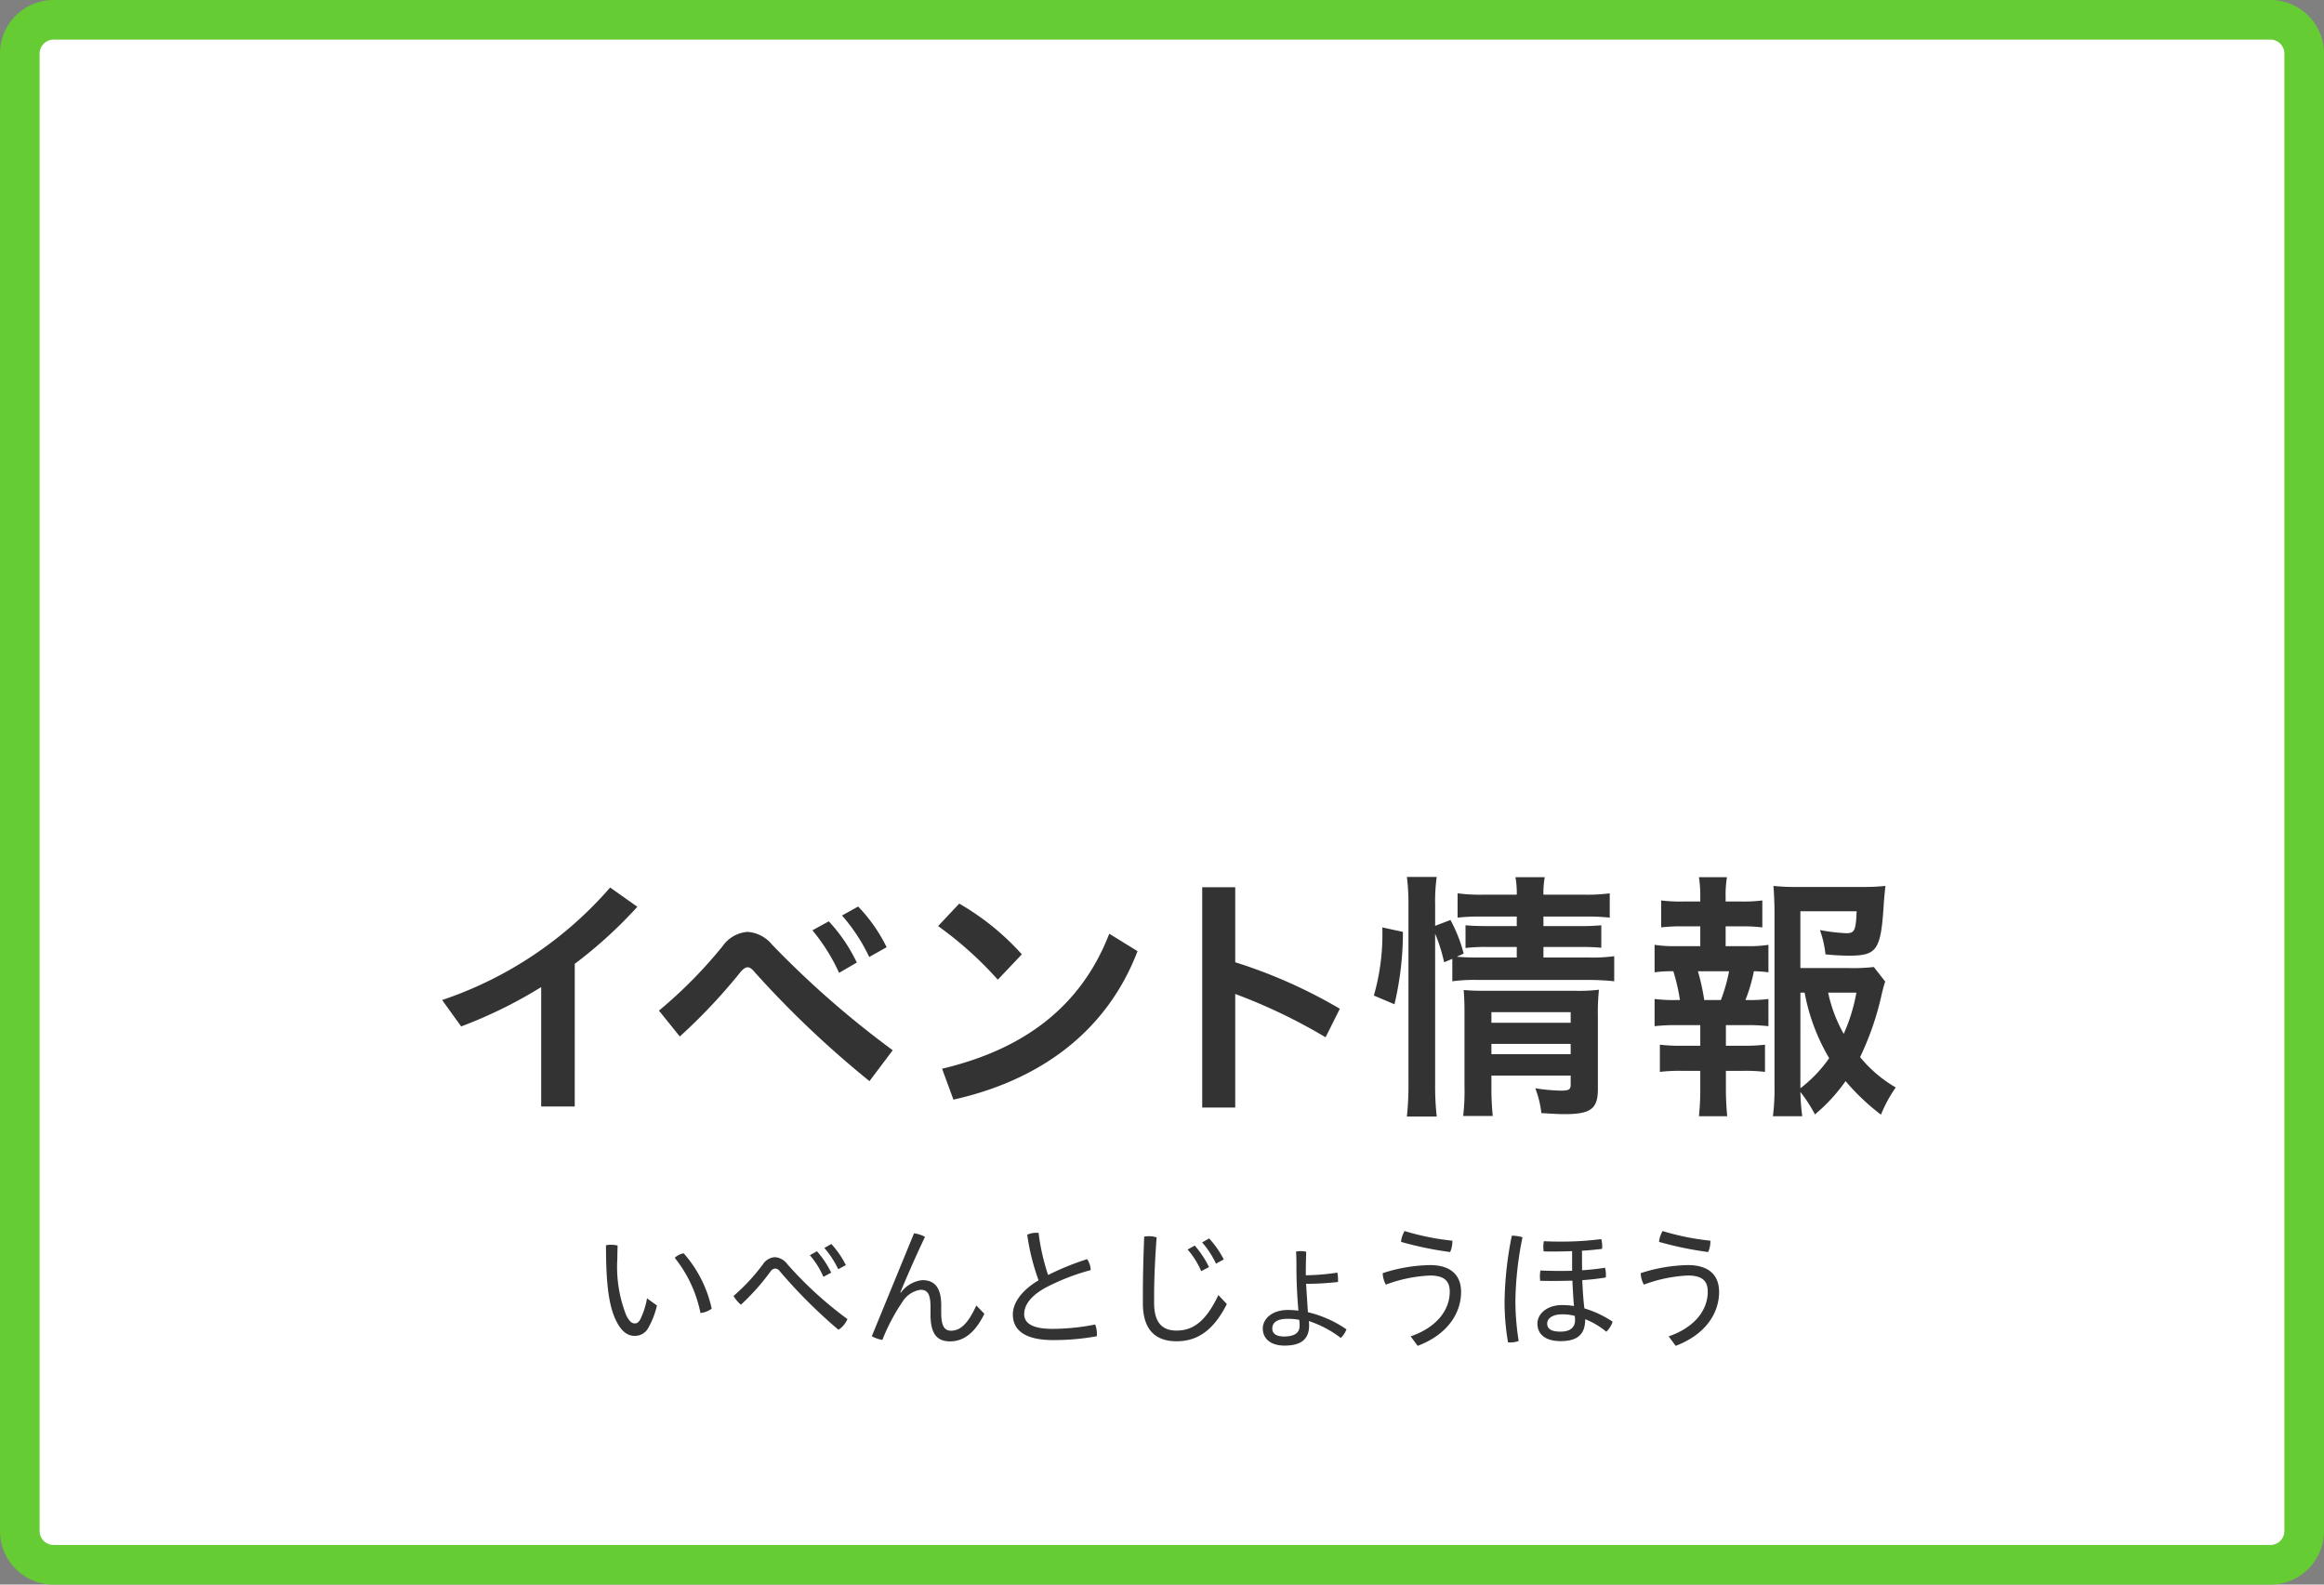
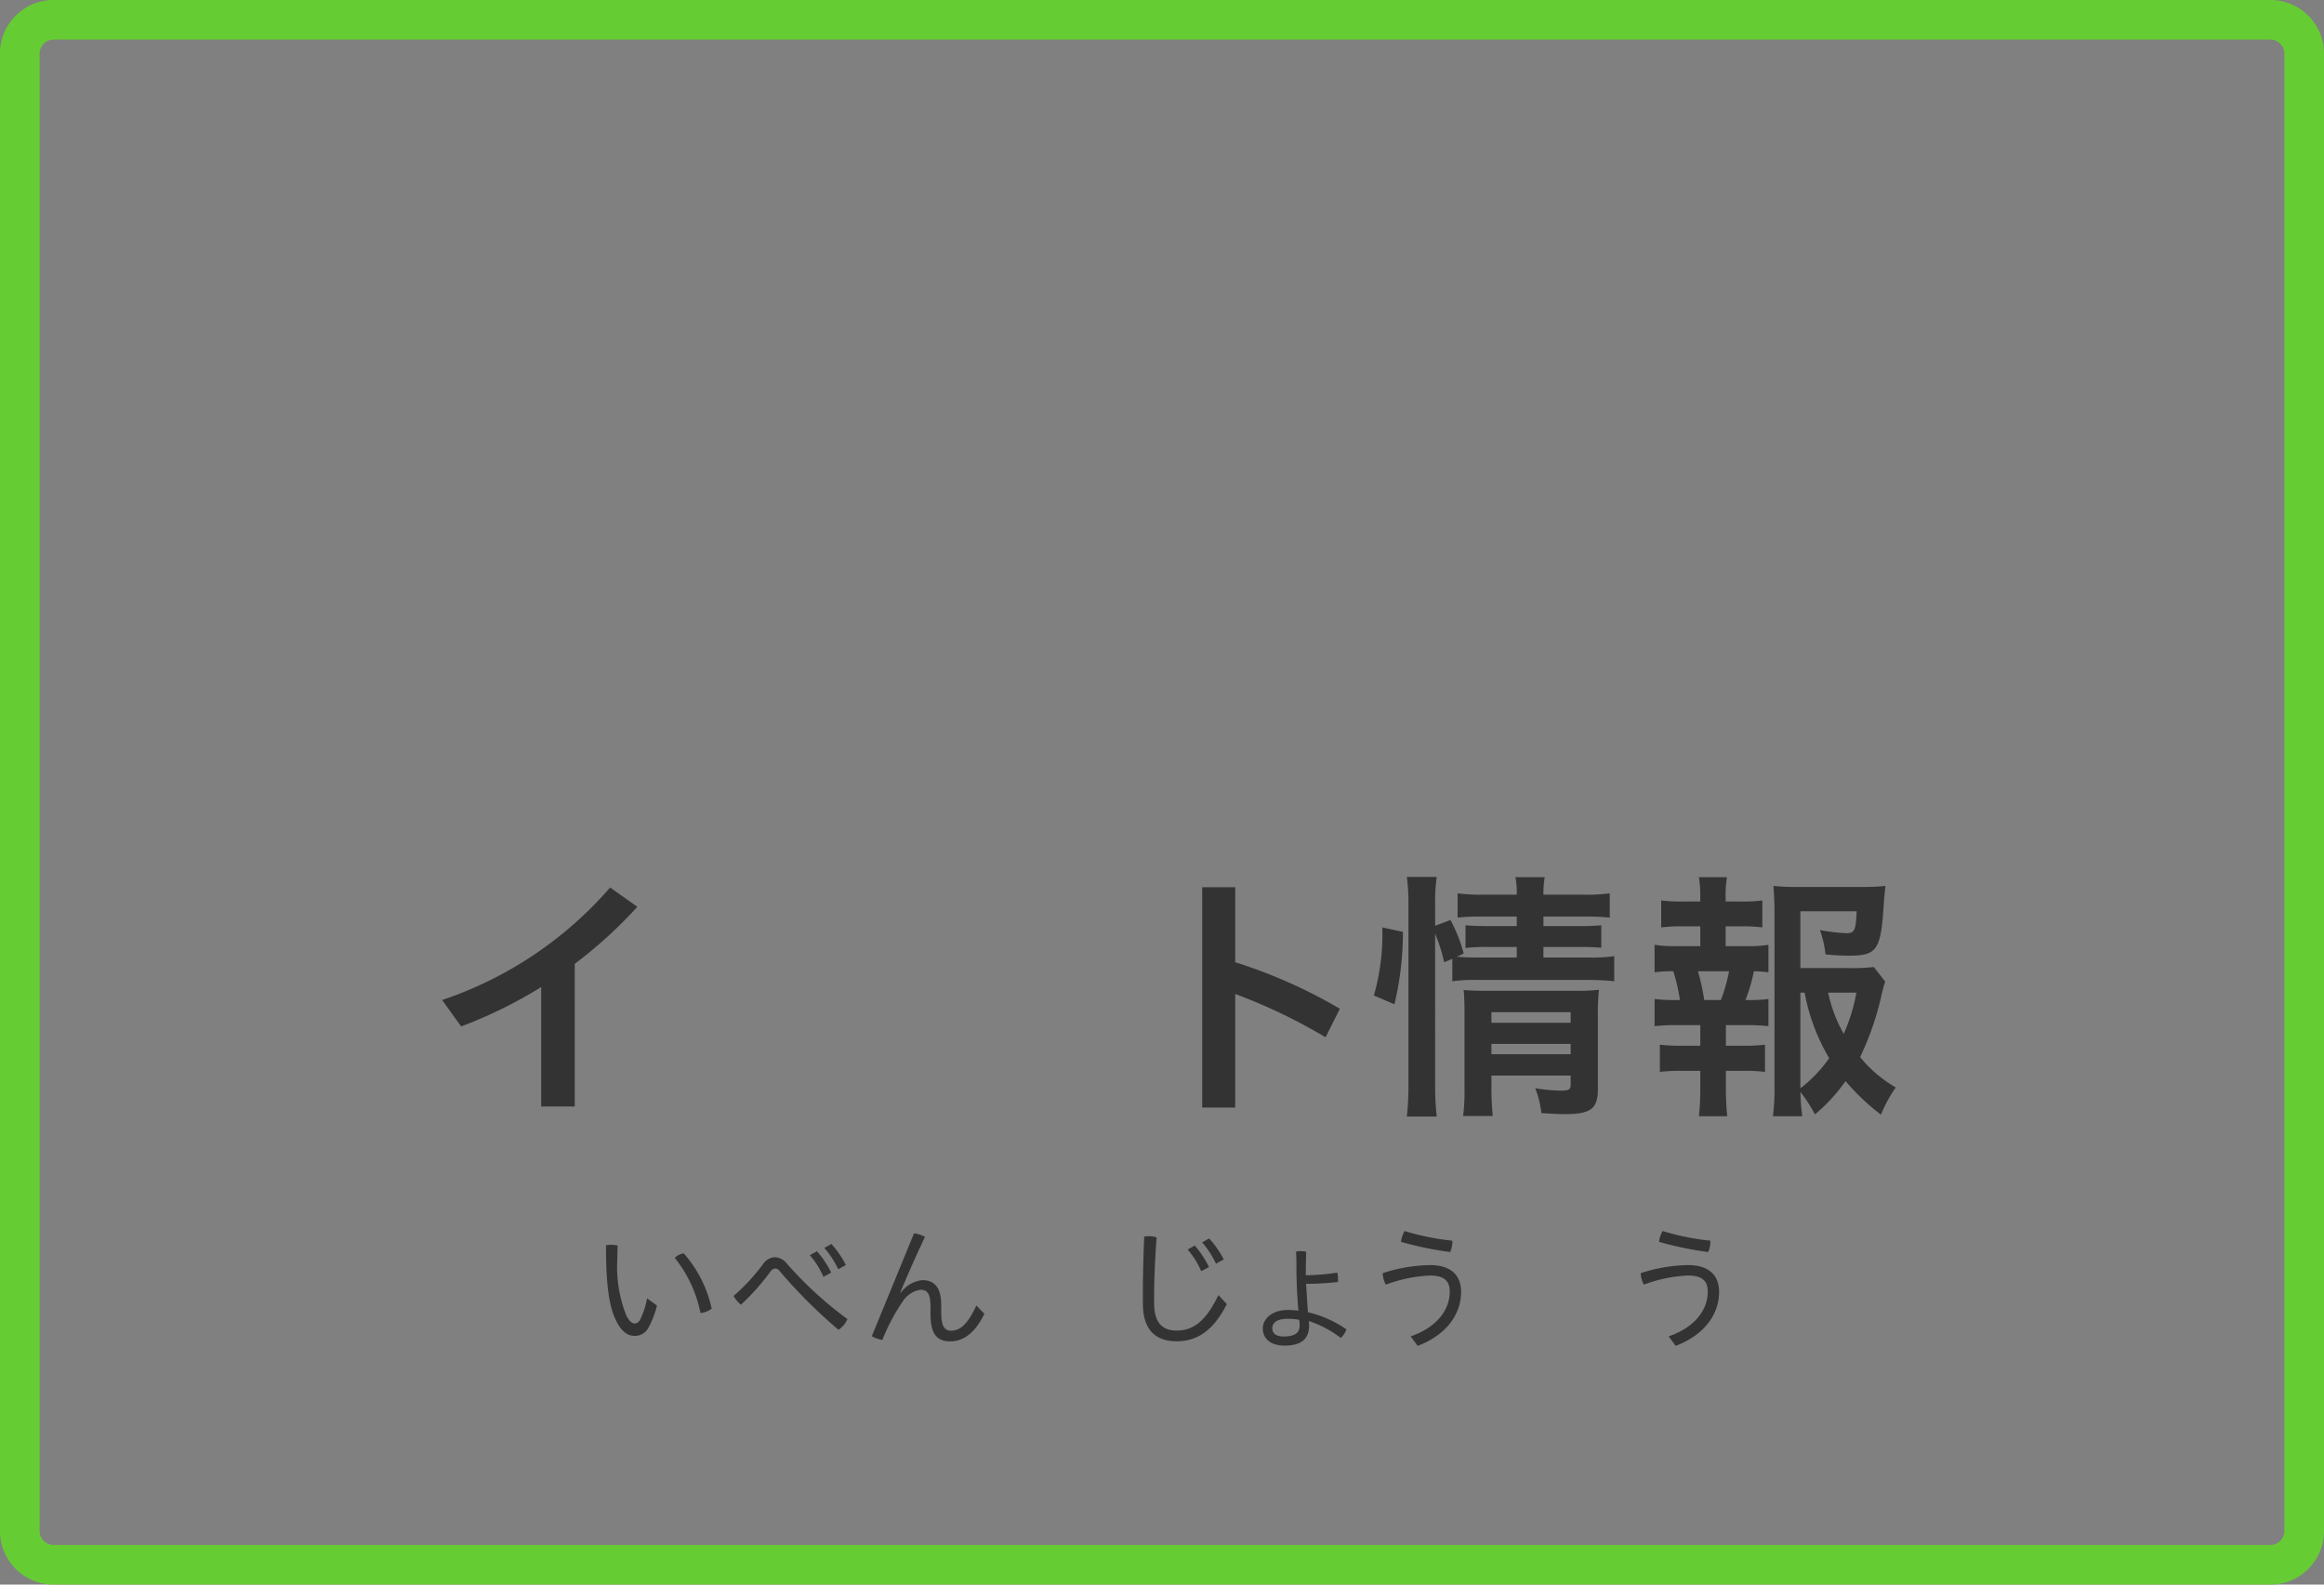
<svg xmlns="http://www.w3.org/2000/svg" width="176" height="120" viewBox="0 0 176 120">
  <rect x="0" y="0" width="176" height="120" fill="#808080" stroke="none" />
  <title>static-nav-event</title>
  <g id="レイヤー_2" data-name="レイヤー 2">
    <g id="G-navi">
-       <path d="M4.043,1.5H171.956a2.543,2.543,0,0,1,2.543,2.543V115.957a2.543,2.543,0,0,1-2.543,2.543H4.043a2.543,2.543,0,0,1-2.543-2.543V4.043A2.543,2.543,0,0,1,4.043,1.5Z" fill="#fff" />
      <path d="M171.957,3A1.057,1.057,0,0,1,173,4.043V115.957A1.057,1.057,0,0,1,171.957,117H4.043A1.057,1.057,0,0,1,3,115.957V4.043A1.057,1.057,0,0,1,4.043,3H171.957m0-3H4.043A4.055,4.055,0,0,0,0,4.043V115.957A4.055,4.055,0,0,0,4.043,120H171.957A4.055,4.055,0,0,0,176,115.957V4.043A4.055,4.055,0,0,0,171.957,0Z" fill="#6c3" />
      <path d="M49.751,98.864a6.221,6.221,0,0,1-.64,1.669,1.138,1.138,0,0,1-1.069.63c-.43,0-.909-.23-1.34-1.06-.569-1.1-.81-2.708-.81-5.797a1.593,1.593,0,0,1,.38-.04,2.134,2.134,0,0,1,.5.06c-.01.4-.02.72-.02.989a10.016,10.016,0,0,0,.68,4.308c.239.46.43.6.629.6.15,0,.29-.05.43-.31a5.957,5.957,0,0,0,.51-1.589ZM51.78,94.916a9.312,9.312,0,0,1,2.118,4.188,1.692,1.692,0,0,1-.85.33,9.717,9.717,0,0,0-1.948-4.178A1.254,1.254,0,0,1,51.78,94.916Z" fill="#333" />
      <path d="M57.762,95.766a1.169,1.169,0,0,1,.929-.56,1.262,1.262,0,0,1,.92.51,28.51,28.51,0,0,0,4.567,4.178,1.801,1.801,0,0,1-.68.81,38.868,38.868,0,0,1-4.457-4.448.43.43,0,0,0-.33-.189.46.46,0,0,0-.35.209,17.126,17.126,0,0,1-2.249,2.529,2.46,2.46,0,0,1-.56-.66A15.011,15.011,0,0,0,57.762,95.766Zm4.107-1.009a7.256,7.256,0,0,1,1.079,1.619l-.59.32a6.23,6.23,0,0,0-1.029-1.639Zm1.09-.55a6.991,6.991,0,0,1,1.099,1.599l-.579.31a7.121,7.121,0,0,0-1.05-1.609Z" fill="#333" />
      <path d="M69.221,93.397a2.449,2.449,0,0,1,.83.27c-.67,1.409-1.279,2.789-1.869,4.208l.04.02a2.297,2.297,0,0,1,1.639-.949c.899,0,1.419.55,1.419,1.889v.58c0,1.049.271,1.359.75,1.359.64,0,1.239-.439,1.909-1.909l.609.629c-.739,1.52-1.639,2.089-2.599,2.089-.979,0-1.479-.56-1.479-2.029v-.54c0-1-.209-1.339-.759-1.339a1.958,1.958,0,0,0-1.359.899,14.828,14.828,0,0,0-1.529,2.898,2.551,2.551,0,0,1-.8-.28Z" fill="#333" />
-       <path d="M82.33,95.356a1.545,1.545,0,0,1,.27.83,16.588,16.588,0,0,0-3.418,1.33c-1.199.659-1.619,1.369-1.619,2.009,0,.649.57,1.109,2.129,1.109a16.785,16.785,0,0,0,3.248-.33,1.989,1.989,0,0,1,.13.74.774.774,0,0,1-.01.15,18.223,18.223,0,0,1-3.318.29c-2.118,0-3.038-.75-3.038-1.939,0-.86.63-1.799,1.949-2.589a16.787,16.787,0,0,1-.859-3.448,1.533,1.533,0,0,1,.679-.15,1.121,1.121,0,0,1,.181.01,16.319,16.319,0,0,0,.72,3.188A20.258,20.258,0,0,1,82.33,95.356Z" fill="#333" />
      <path d="M86.552,98.125c0-1.319.03-2.789.1-4.478a1.987,1.987,0,0,1,.35-.03,1.957,1.957,0,0,1,.59.09c-.13,1.769-.189,3.268-.189,4.458v.51c0,1.489.619,2.089,1.699,2.089,1.209,0,2.198-.64,3.168-2.688l.64.68c-1.069,2.119-2.339,2.818-3.808,2.818-1.46,0-2.549-.729-2.549-2.869Zm3.928-3.798a7.331,7.331,0,0,1,1.079,1.629l-.59.31a6.114,6.114,0,0,0-1.029-1.639Zm1.089-.54A7.228,7.228,0,0,1,92.678,95.376l-.589.32a6.906,6.906,0,0,0-1.05-1.609Z" fill="#333" />
      <path d="M98.891,96.575a16.834,16.834,0,0,0,2.389-.2,2.502,2.502,0,0,1,.05.55V97.085a22.112,22.112,0,0,1-2.419.14c.05.72.09,1.429.14,2.149a8.562,8.562,0,0,1,2.919,1.299,1.761,1.761,0,0,1-.43.649,8.161,8.161,0,0,0-2.419-1.279c.01.11.02.24.02.33,0,1.109-.689,1.529-1.868,1.529-1.01,0-1.64-.5-1.64-1.299,0-.699.67-1.399,1.899-1.399a7.045,7.045,0,0,1,.799.05c-.1-1.119-.149-2.329-.149-3.118,0-.45,0-.899-.03-1.349a1.439,1.439,0,0,1,.37-.04,1.761,1.761,0,0,1,.399.05c-.01.45-.029.89-.029,1.359Zm-1.37,3.298c-.829,0-1.169.3-1.169.729,0,.39.3.61.89.61.729,0,1.18-.23,1.18-.81a2.741,2.741,0,0,0-.03-.45A4.389,4.389,0,0,0,97.521,99.874Z" fill="#333" />
      <path d="M106.832,101.203c1.969-.68,2.959-1.989,2.959-3.388,0-.81-.42-1.22-1.499-1.22a10.891,10.891,0,0,0-3.339.69,1.896,1.896,0,0,1-.239-.87,12.223,12.223,0,0,1,3.578-.61c1.599,0,2.358.78,2.358,2.029,0,1.669-1.09,3.258-3.288,4.087ZM109.99,93.957v.09a1.919,1.919,0,0,1-.17.77,26.266,26.266,0,0,1-3.718-.77,1.988,1.988,0,0,1,.271-.82A18.99,18.99,0,0,0,109.99,93.957Z" fill="#333" />
-       <path d="M115.302,93.697a25.318,25.318,0,0,0-.539,4.908,19.655,19.655,0,0,0,.249,2.948,1.842,1.842,0,0,1-.649.11.835.835,0,0,1-.16-.01,18.052,18.052,0,0,1-.26-3.048,26.3,26.3,0,0,1,.55-5.027A2.85,2.85,0,0,1,115.302,93.697Zm4.508,2.029v.47c.609-.04,1.189-.1,1.739-.19a1.932,1.932,0,0,1,.069.55,1.167,1.167,0,0,1-.01.189c-.55.09-1.149.16-1.779.2.03.709.07,1.429.16,2.139a7.854,7.854,0,0,1,2.139,1.009,1.922,1.922,0,0,1-.479.76,5.851,5.851,0,0,0-1.599-.949c0,1.189-.63,1.659-1.859,1.659-1.1,0-1.759-.47-1.759-1.339,0-.68.669-1.39,1.869-1.39a5.42,5.42,0,0,1,.899.07c-.061-.64-.09-1.279-.12-1.919-.45.01-.899.02-1.35.02-.359,0-.729,0-1.089-.01a3.018,3.018,0,0,1-.021-.32,2.292,2.292,0,0,1,.04-.459c.479.02.97.03,1.459.03.311,0,.63,0,.939-.01V94.747c-.459.02-.919.03-1.369.03-.27,0-.529,0-.789-.01-.011-.11-.021-.22-.021-.34a2.002,2.002,0,0,1,.04-.43c.43.02.859.03,1.279.03a23.641,23.641,0,0,0,3.068-.19,2.051,2.051,0,0,1,.07.56,1.115,1.115,0,0,1-.01.18c-.48.06-.99.11-1.52.14Zm-1.509,3.808c-.75,0-1.13.33-1.13.69,0,.41.3.62,1.01.62.709,0,1.1-.3,1.1-.87a2.084,2.084,0,0,0-.021-.32A3.463,3.463,0,0,0,118.302,99.534Z" fill="#333" />
      <path d="M126.372,101.203c1.969-.68,2.959-1.989,2.959-3.388,0-.81-.42-1.22-1.499-1.22a10.891,10.891,0,0,0-3.339.69,1.896,1.896,0,0,1-.239-.87,12.223,12.223,0,0,1,3.578-.61c1.599,0,2.358.78,2.358,2.029,0,1.669-1.09,3.258-3.288,4.087ZM129.53,93.957v.09a1.919,1.919,0,0,1-.17.77,26.266,26.266,0,0,1-3.718-.77,1.988,1.988,0,0,1,.271-.82A18.99,18.99,0,0,0,129.53,93.957Z" fill="#333" />
      <path d="M43.526,83.794h-2.541v-9.042a34.749,34.749,0,0,1-6.061,2.98l-1.44-2a29.145,29.145,0,0,0,12.723-8.521l2.061,1.46a34.291,34.291,0,0,1-4.741,4.321Z" fill="#333" />
-       <path d="M49.904,76.533a34.711,34.711,0,0,0,4.82-4.881,2.526,2.526,0,0,1,1.881-1.08,2.612,2.612,0,0,1,1.86.96,71.672,71.672,0,0,0,9.142,8.002L65.847,81.874a75.098,75.098,0,0,1-8.702-8.262c-.2-.24-.36-.36-.521-.36-.18,0-.359.14-.56.38a42.694,42.694,0,0,1-4.581,4.861Zm12.862-6.761a12.38,12.38,0,0,1,2.121,3.121l-1.341.78a14.324,14.324,0,0,0-2.021-3.221Zm2.221-1.12a12.02,12.02,0,0,1,2.16,3.081l-1.32.74a13.309,13.309,0,0,0-2.061-3.141Z" fill="#333" />
-       <path d="M72.644,68.431A19.23,19.23,0,0,1,77.385,72.272l-1.82,1.92a27.676,27.676,0,0,0-4.521-4.061Zm-1.3,12.502c6.361-1.5,10.582-4.841,12.662-10.222l2.141,1.32C83.827,78.113,78.765,81.814,72.205,83.274Z" fill="#333" />
      <path d="M93.546,72.872a38.26,38.26,0,0,1,7.922,3.521l-1.08,2.161a41.741,41.741,0,0,0-6.842-3.281v8.602h-2.5V67.191h2.5Z" fill="#333" />
      <path d="M104.045,75.393a16.893,16.893,0,0,0,.64-5.161l1.561.34a23.789,23.789,0,0,1-.641,5.481Zm4.641,6.721a20.62,20.62,0,0,0,.12,2.441h-2.261a22.097,22.097,0,0,0,.12-2.48v-13.583a15.98,15.98,0,0,0-.12-2.081h2.261a12.855,12.855,0,0,0-.12,2.081v1.62l1.16-.44a11.135,11.135,0,0,1,1,2.541l-.52.24c.479.04.86.06,1.641.06h2.9v-.8h-2.24a12.794,12.794,0,0,0-1.641.08v-1.721c.5.04.86.06,1.66.06h2.221v-.72h-2.521a15.407,15.407,0,0,0-1.961.08V67.651a13.188,13.188,0,0,0,2.061.1h2.421a6.439,6.439,0,0,0-.101-1.32h2.221a6.445,6.445,0,0,0-.1,1.32h3a12.759,12.759,0,0,0,2.021-.1v1.84a17.19,17.19,0,0,0-2-.08h-3.021v.72h2.761a15.714,15.714,0,0,0,1.62-.06V71.772c-.48-.04-.86-.06-1.66-.06h-2.721v.8h3.421a12.074,12.074,0,0,0,1.939-.1V74.312a17.522,17.522,0,0,0-1.939-.1h-8.342a12.648,12.648,0,0,0-1.98.1V72.612l-.62.26a12.446,12.446,0,0,0-.681-2.161Zm4.261.16a21.582,21.582,0,0,0,.101,2.241h-2.241a15.944,15.944,0,0,0,.101-2.241V76.633c0-.74-.021-1.12-.061-1.66.461.04.881.06,1.561.06h6.922a12.684,12.684,0,0,0,1.76-.08,16.441,16.441,0,0,0-.08,2v5.521c0,1.5-.54,1.9-2.521,1.9-.42,0-.8-.02-1.76-.08a7.414,7.414,0,0,0-.46-1.88,13.881,13.881,0,0,0,1.92.18c.641,0,.761-.08.761-.48V81.454h-6.002Zm6.002-4.821v-.8h-6.002v.8Zm0,2.38v-.78h-6.002v.78Z" fill="#333" />
      <path d="M132.225,71.652a9.775,9.775,0,0,0,1.701-.1v2.081a8.578,8.578,0,0,0-1.101-.08,12.512,12.512,0,0,1-.641,2.18h.221a10.252,10.252,0,0,0,1.521-.08v2.06a13.44,13.44,0,0,0-1.701-.08h-1.52v1.56h1.34a12.075,12.075,0,0,0,1.62-.08v2.061a12.453,12.453,0,0,0-1.62-.08h-1.34v1.44c0,.64.04,1.38.1,2h-2.141c.061-.64.101-1.24.101-2V81.094h-1.421a12.594,12.594,0,0,0-1.64.08V79.113a12.207,12.207,0,0,0,1.64.08h1.421V77.633h-1.761a13.832,13.832,0,0,0-1.7.08V75.653a12.168,12.168,0,0,0,1.7.08h.22a14.535,14.535,0,0,0-.5-2.18,9.213,9.213,0,0,0-1.42.08V71.552a9.9,9.9,0,0,0,1.7.1h1.761V70.151h-1.32a13.01,13.01,0,0,0-1.641.08V68.191a11.661,11.661,0,0,0,1.641.08h1.32v-.34a9.364,9.364,0,0,0-.101-1.5h2.121a8.154,8.154,0,0,0-.101,1.5V68.271h1.16a11.337,11.337,0,0,0,1.62-.08v2.041a12.462,12.462,0,0,0-1.62-.08H130.685v1.5ZM130.325,75.732a12.587,12.587,0,0,0,.62-2.18h-2.36a16.444,16.444,0,0,1,.48,2.18Zm12.443-1.4c-.08.24-.12.38-.24.86a21.95,21.95,0,0,1-1.66,4.861,9.822,9.822,0,0,0,2.7,2.3,10.239,10.239,0,0,0-1.12,2.061,17.123,17.123,0,0,1-2.681-2.541,12.951,12.951,0,0,1-2.32,2.521,10.779,10.779,0,0,0-1.101-1.7,16.551,16.551,0,0,0,.141,1.84h-2.221a16.476,16.476,0,0,0,.12-2.341V69.071c0-.7-.04-1.46-.08-1.98a16.585,16.585,0,0,0,1.84.08h4.821a16.812,16.812,0,0,0,1.82-.08c-.06.56-.08.78-.12,1.26-.22,3.621-.5,4.021-2.66,4.021a17.019,17.019,0,0,1-1.761-.1,7.862,7.862,0,0,0-.42-1.84,13.793,13.793,0,0,0,2.001.24c.62,0,.72-.2.779-1.66h-4.261V73.312h3.681a13.787,13.787,0,0,0,1.881-.08Zm-6.422,8.082a10.225,10.225,0,0,0,2.181-2.28,15.074,15.074,0,0,1-1.86-4.961h-.32Zm2.101-7.242a10.903,10.903,0,0,0,1.181,3.121,13.474,13.474,0,0,0,.96-3.121Z" fill="#333" />
    </g>
  </g>
</svg>